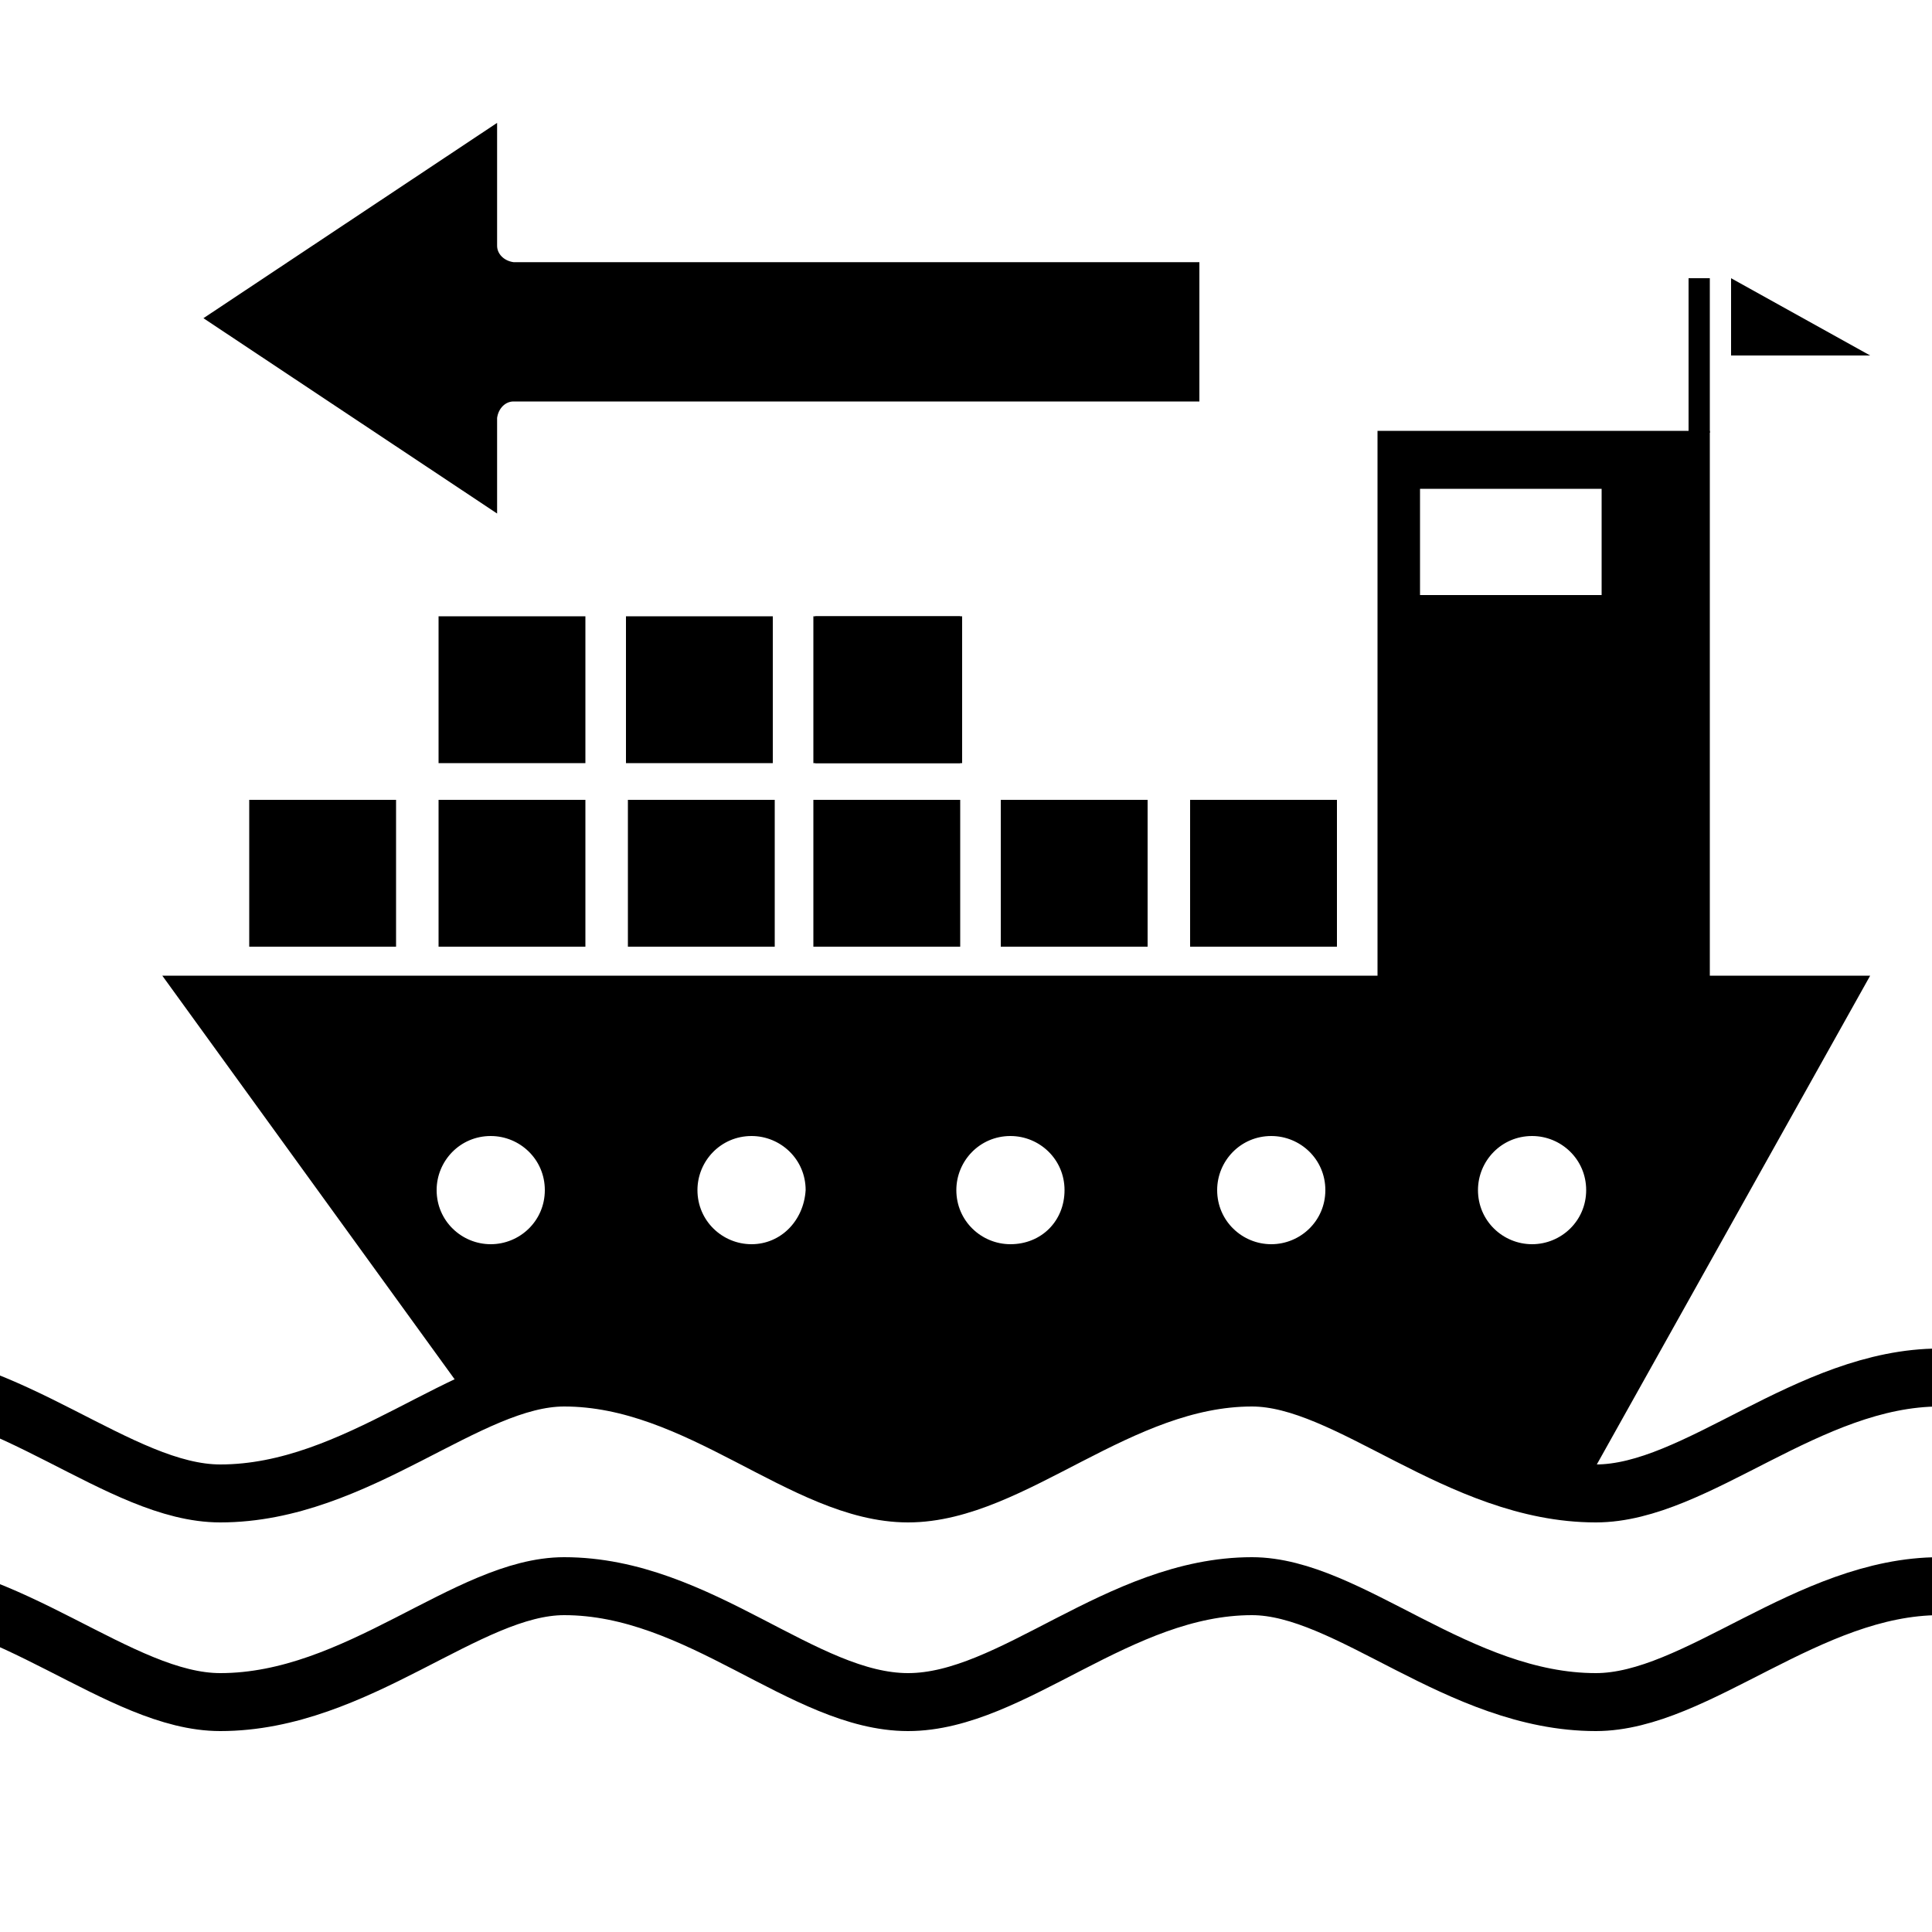
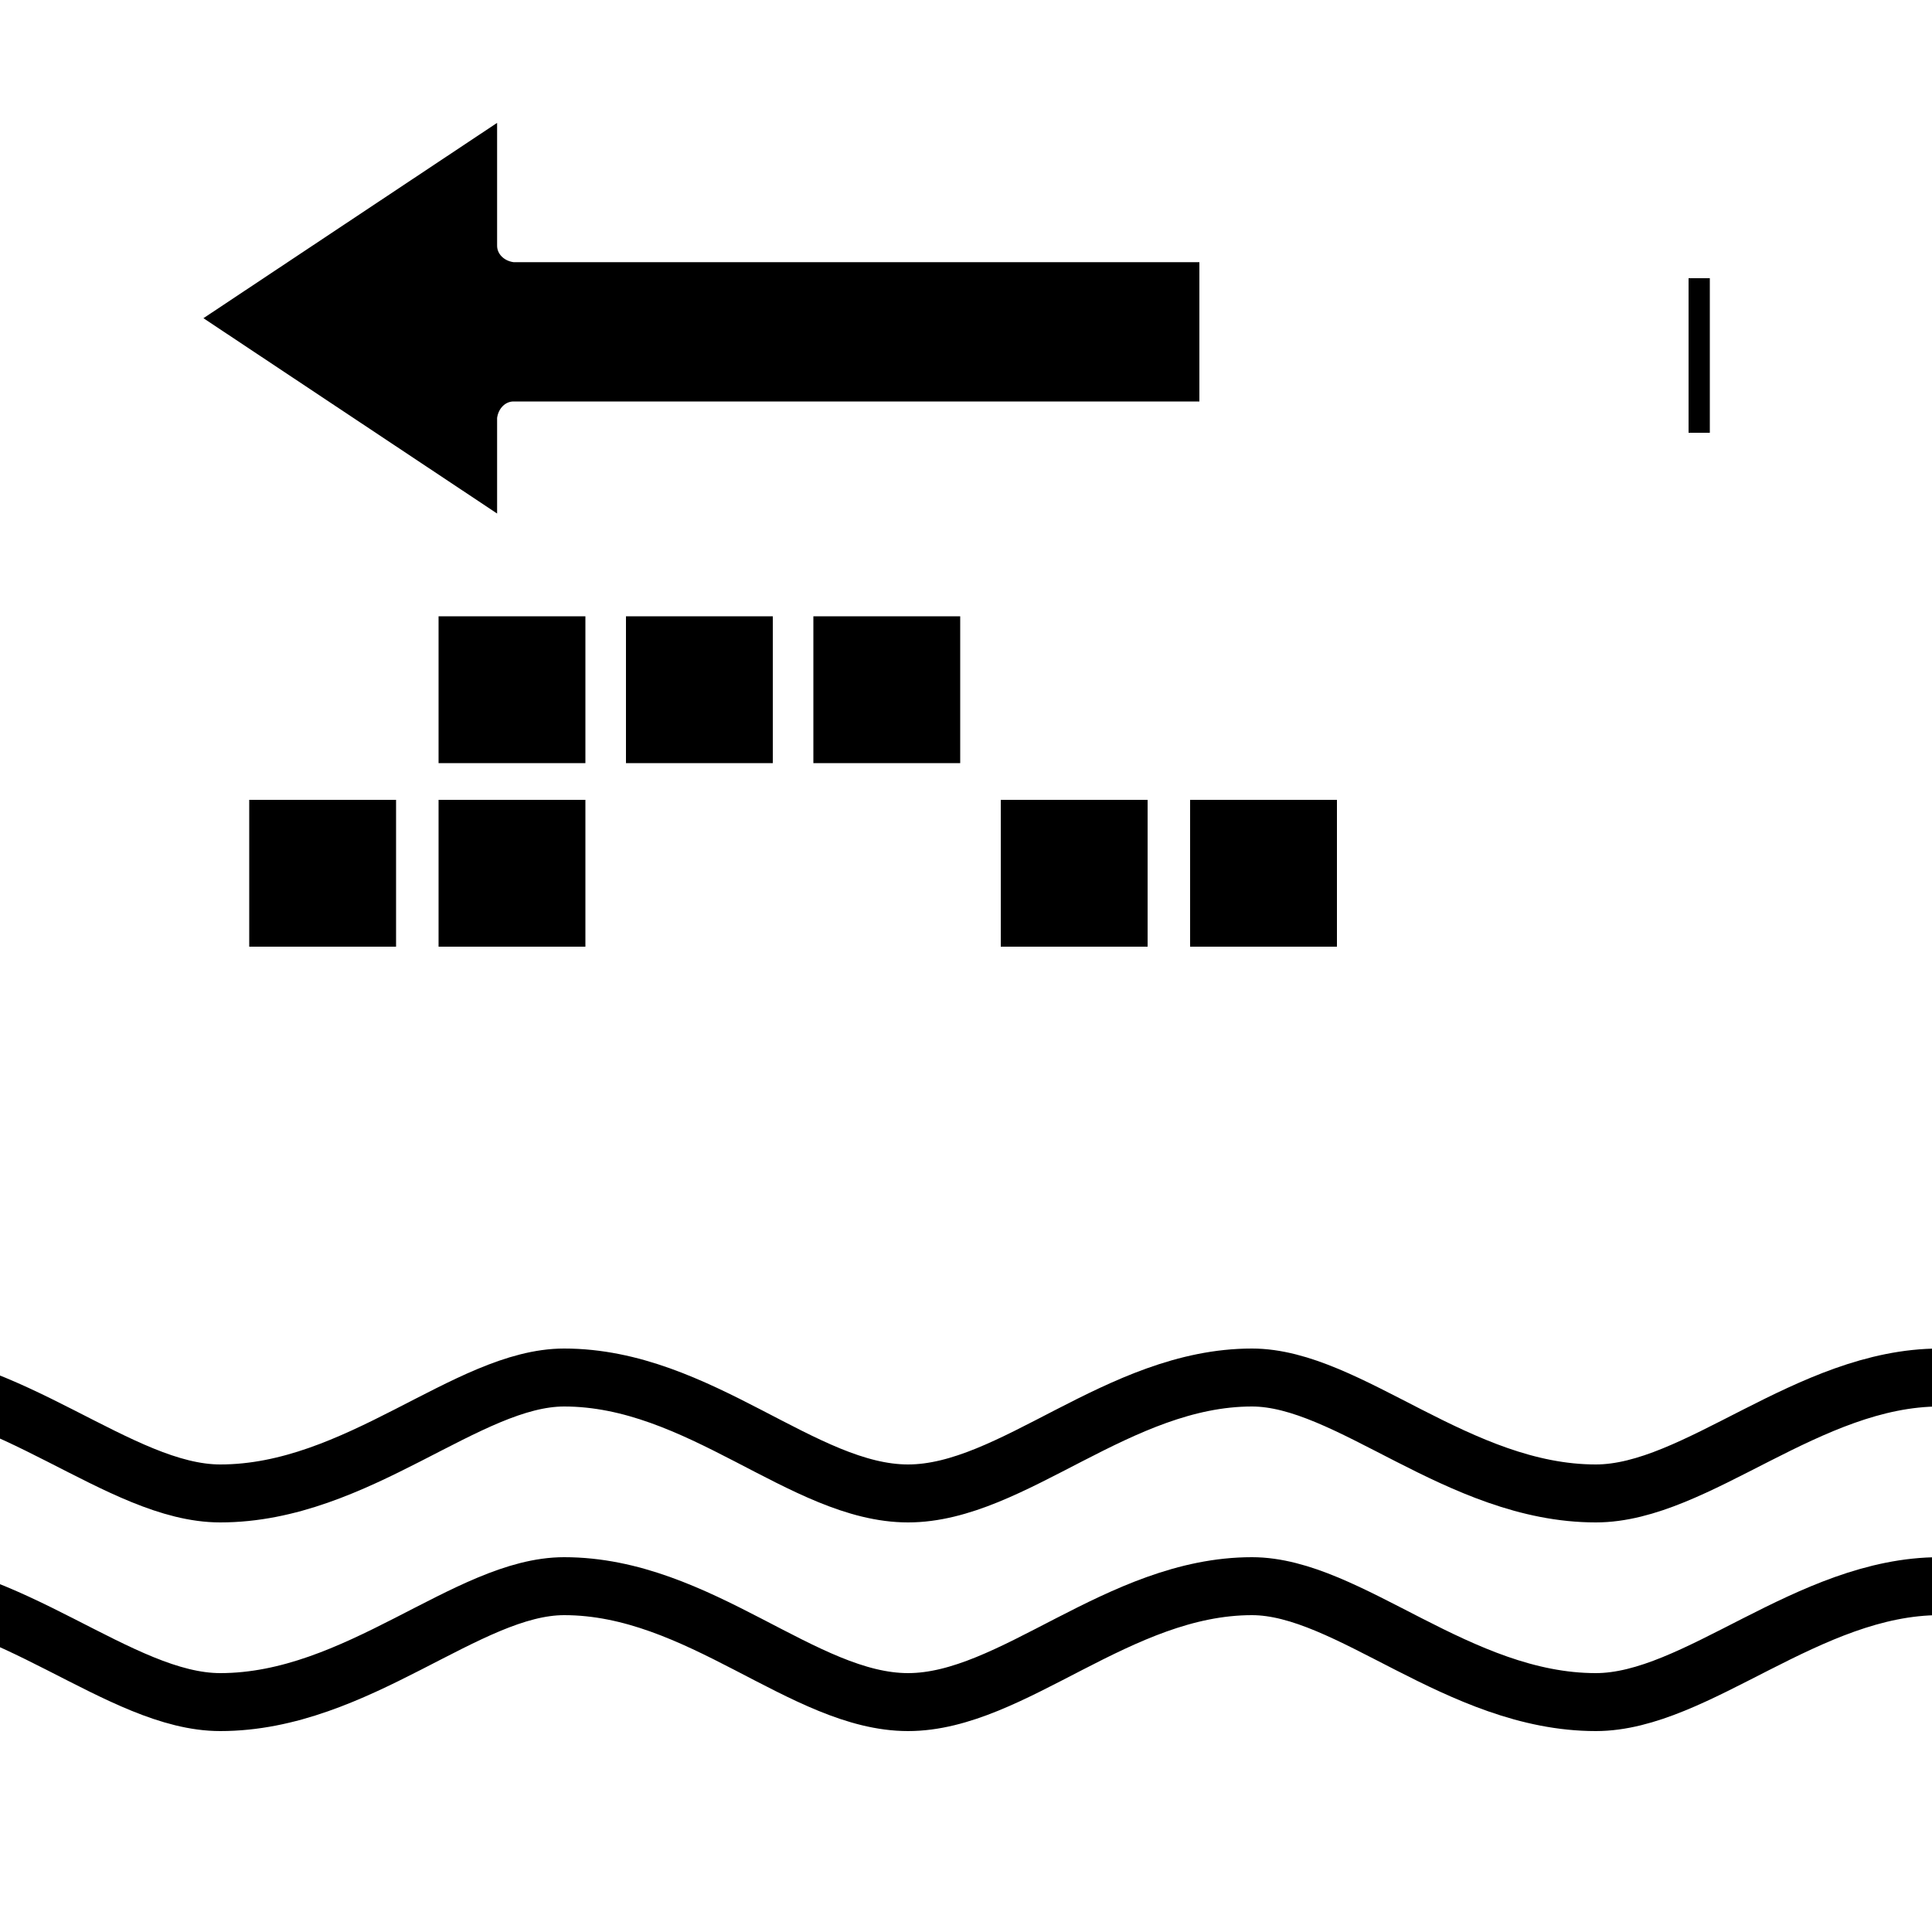
<svg xmlns="http://www.w3.org/2000/svg" id="Capa_1" viewBox="0 0 100 100">
  <defs>
    <style>.cls-1{fill-rule:evenodd;}.cls-1,.cls-2{stroke-width:0px;}.cls-3{fill:none;stroke:#000;stroke-miterlimit:10;stroke-width:3px;}</style>
  </defs>
  <path class="cls-3" d="m-6.4,71.3c6.8,0,12.6,6,17.8,6,7.1,0,12.8-6,17.8-6,7,0,12.4,6,17.8,6s10.9-6,17.8-6c5,0,10.7,6,17.8,6,5.2,0,11-6,17.8-6" />
  <path class="cls-3" d="m-6.4,82.1c6.8,0,12.6,6,17.8,6,7.1,0,12.8-6,17.8-6,7,0,12.4,6,17.8,6s10.9-6,17.8-6c5,0,10.7,6,17.8,6,5.2,0,11-6,17.8-6" />
  <rect class="cls-2" x="61.6" y="41.4" width="7.6" height="7.6" />
  <rect class="cls-2" x="51.8" y="41.4" width="7.6" height="7.6" />
-   <rect class="cls-2" x="42.1" y="41.4" width="7.6" height="7.6" />
  <rect class="cls-2" x="42.1" y="31.9" width="7.6" height="7.6" />
-   <rect class="cls-2" x="42.2" y="31.9" width="7.6" height="7.6" />
  <rect class="cls-2" x="32.4" y="31.9" width="7.6" height="7.6" />
-   <rect class="cls-2" x="32.5" y="41.4" width="7.6" height="7.6" />
  <rect class="cls-2" x="22.7" y="31.9" width="7.6" height="7.6" />
  <rect class="cls-2" x="12.9" y="41.4" width="7.6" height="7.6" />
  <rect class="cls-2" x="22.7" y="41.4" width="7.6" height="7.6" />
-   <path class="cls-2" d="m88.5,50.5v-28.2h-17.2v28.2H8.4l15.5,21.4,5.5-1.5,17.7,7.1,17.6-7.1,17,7.1,15.1-27h-8.3Zm-63.1,13.9c-1.5,0-2.8-1.2-2.8-2.8,0-1.5,1.2-2.8,2.8-2.8,1.5,0,2.8,1.2,2.8,2.8,0,1.6-1.3,2.8-2.8,2.8Zm13.5,0c-1.5,0-2.8-1.2-2.8-2.8,0-1.5,1.2-2.8,2.8-2.8,1.5,0,2.8,1.2,2.8,2.8-.1,1.6-1.3,2.8-2.8,2.8Zm13.4,0c-1.5,0-2.8-1.2-2.8-2.8,0-1.5,1.2-2.8,2.8-2.8,1.5,0,2.8,1.2,2.8,2.8s-1.2,2.8-2.8,2.8Zm13.5,0c-1.5,0-2.8-1.2-2.8-2.8,0-1.5,1.2-2.8,2.8-2.8,1.5,0,2.8,1.2,2.8,2.8s-1.3,2.8-2.8,2.8Zm13.5,0h0c-1.5,0-2.8-1.2-2.8-2.8,0-1.5,1.2-2.8,2.8-2.8h0c1.5,0,2.8,1.2,2.8,2.8s-1.3,2.8-2.8,2.8Zm3.6-33.6h-9.4v-5.5h9.4v5.5Z" />
  <rect class="cls-2" x="87.4" y="14.4" width="1.1" height="8" />
-   <polygon class="cls-2" points="89.6 14.4 96.8 18.4 89.6 18.4 89.6 14.4" />
  <path class="cls-1" d="m41.95,38.23h0Zm-26.2-5.3h0l-.8.4m8.7-5.9h0Zm38.43-6.65H26.58c-.42,0-.78.35-.85.85v4.95l-15.2-10.11,15.2-10.11v6.36c0,.42.35.78.85.85h35.5" />
</svg>